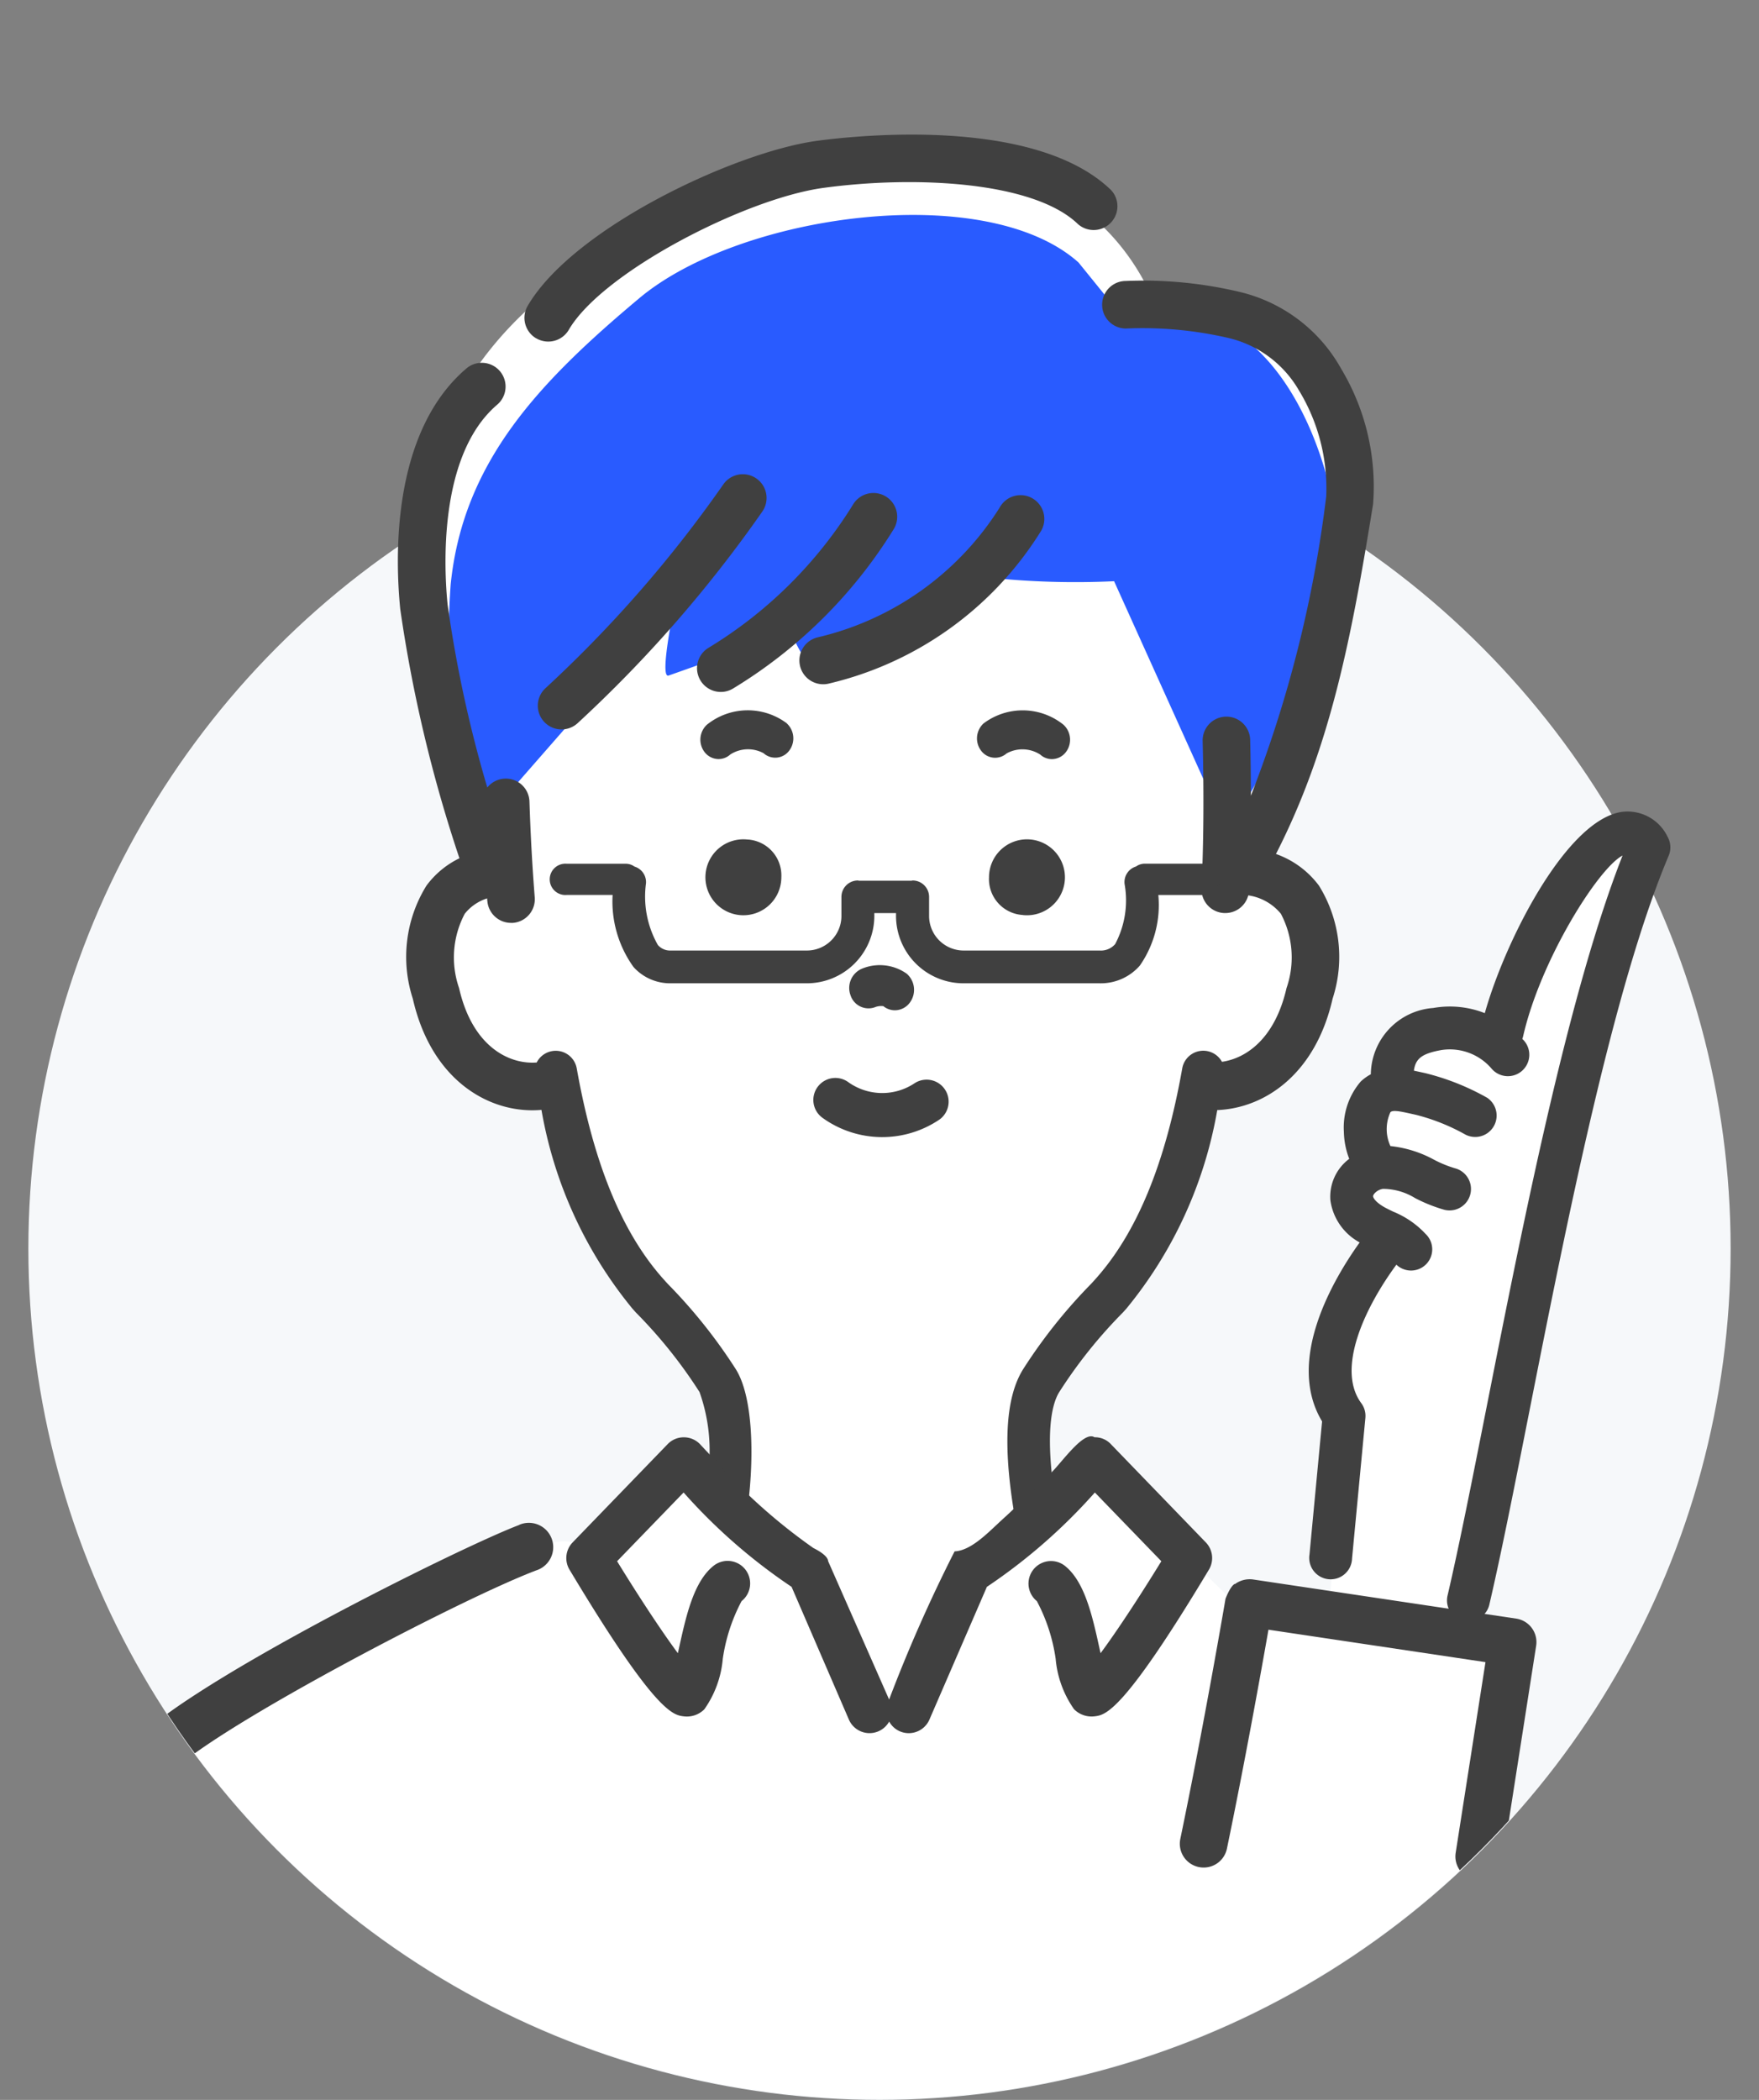
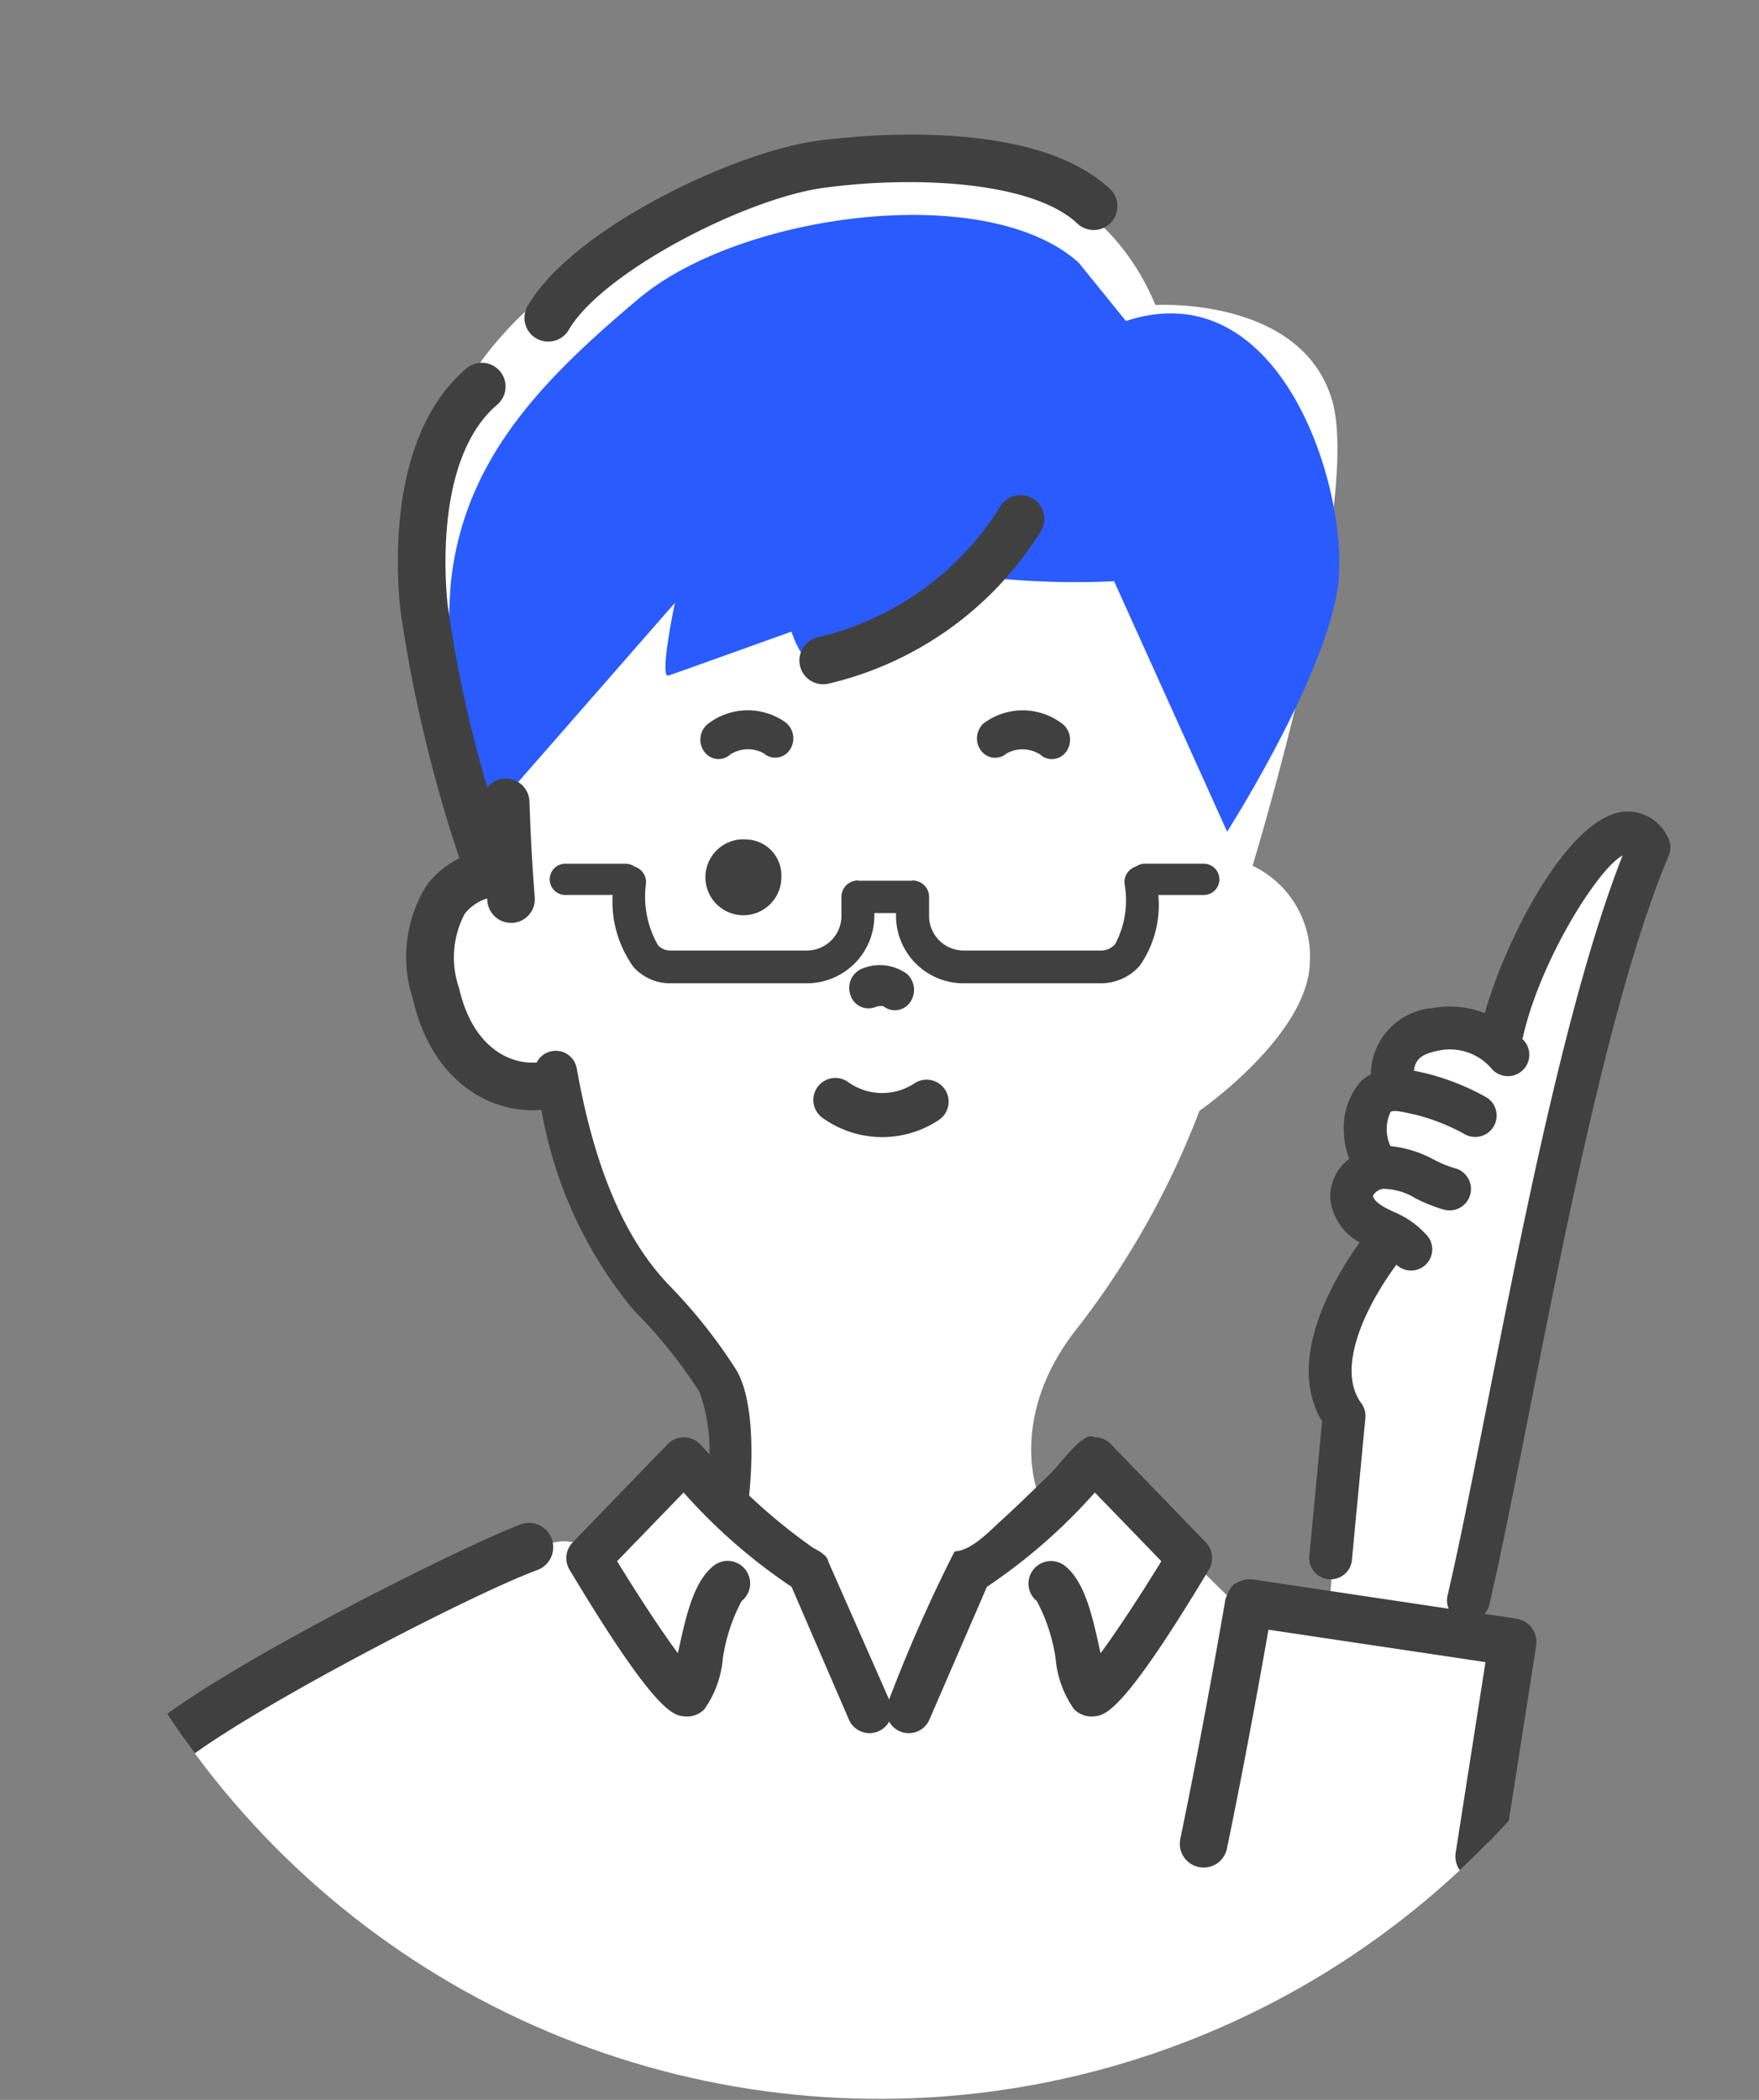
<svg xmlns="http://www.w3.org/2000/svg" width="62" height="74" viewBox="0 0 62 74">
  <rect x="0" y="0" width="62" height="74" fill="#808080" stroke="none" />
  <defs>
    <clipPath id="a">
      <rect width="62" height="74" transform="translate(533 2198)" fill="#e6e6e6" />
    </clipPath>
    <clipPath id="b">
      <path d="M95,22915a29.866,29.866,0,0,1,5-16.588V22871h54v36.283A30,30,0,1,1,95,22915Z" transform="translate(439 -20666)" fill="#fff" stroke="#707070" stroke-width="1" />
    </clipPath>
  </defs>
  <g transform="translate(-533 -2198)" clip-path="url(#a)">
    <g transform="translate(0 -7)">
-       <circle cx="30" cy="30" r="30" transform="translate(534 2219)" fill="#f6f8fa" />
      <g transform="translate(-0.003)" clip-path="url(#b)">
        <path d="M14.8,35.811s-2.723-8.636-2.022-12.37,2.411-7.936,9.724-11.048,14-2.179,16.338,3.423c0,0,5.135-.311,6.224,3.345s-2.8,16.416-2.8,16.416A3.547,3.547,0,0,1,44.283,39c-.078,2.567-3.89,5.213-3.89,5.213a29.8,29.8,0,0,1-4.279,7.624c-2.878,3.579-1.089,6.768-1.244,6.068l1.789-1.245,4.823,4.746,3.5.156.467-6.3s-1.245-3.034,1.711-6.379c0,0-1.945-1.089-1.4-1.79s-.311-2.178.467-3.189,1.011-2.8,2.645-2.8,2.022.622,2.022.622,3.89-8.713,4.9-7.079c.311.7-.856,4.279-1.479,7.079s-4.746,20.851-4.746,20.851l2.256.778L49.5,75.488s-11.048,4.979-22.018,4.357S2.193,73.933,2.193,73.933l1.089-6.691s12.059-7.936,14.782-7.858c1.167.156,1.322-.233,1.322-.233l3.034-2.646,1.4,1.168s.233-3.423-.856-4.513-3.579-2.645-5.057-9.258a4.5,4.5,0,0,1-4.046-3.268,5.139,5.139,0,0,1,.934-4.824" transform="translate(534.888 2199.932)" fill="#fff" />
        <path d="M41.5,15.241C38.235,12.324,29.574,13.522,26.02,16.5s-6.213,5.777-6.649,10.088a28.863,28.863,0,0,0,.742,8.836l7.163-8.189s-.569,2.678-.225,2.563,4.334-1.549,4.334-1.549.535,1.881,1.841,1.389,4.249-3.535,5.112-3.292a29.211,29.211,0,0,0,4.417.128L46.739,35.3s3.42-5.359,3.894-8.583-1.887-11.244-7.461-9.412Z" transform="translate(529.517 2199.008)" fill="#295bff" />
        <path d="M23.625,16.614a.838.838,0,0,0,1.146-.3c1.186-2.033,6.214-4.621,8.962-5,3.238-.444,7.432-.232,8.99,1.279a.838.838,0,0,0,1.166-1.2c-2.716-2.635-9.127-1.908-10.384-1.737-2.9.4-8.582,3.073-10.182,5.813a.838.838,0,0,0,.3,1.146" transform="translate(528.28 2200.309)" fill="#404040" />
        <path d="M58.847,71.456a.881.881,0,0,1,.625-.165l6.909,1.032a.75.75,0,0,1-.04-.462c.415-1.78.871-4.088,1.4-6.761,1.281-6.475,2.863-14.472,4.769-19.318-.856.443-2.9,3.69-3.508,6.382a.759.759,0,0,1-.026.079c.016.019.036.034.052.053a.755.755,0,1,1-1.148.98,1.937,1.937,0,0,0-1.766-.638c-.657.122-.9.285-.959.725l.2.043.184.04a8.606,8.606,0,0,1,2.2.873.755.755,0,0,1-.762,1.3,7.151,7.151,0,0,0-1.749-.7l-.2-.044c-.37-.083-.618-.13-.7-.049a1.421,1.421,0,0,0,0,1.194,4.107,4.107,0,0,1,1.528.476,4.031,4.031,0,0,0,.79.319.755.755,0,0,1-.426,1.448,5.492,5.492,0,0,1-1.029-.413,2.166,2.166,0,0,0-1.123-.322c-.2.025-.357.191-.351.263.008.088.155.258.459.416.084.044.169.085.254.126a3.2,3.2,0,0,1,1.14.786A.745.745,0,0,1,64.538,60.2c-1.153,1.566-2.114,3.695-1.238,4.88a.754.754,0,0,1,.145.52l-.47,4.955a.755.755,0,1,1-1.5-.143l.444-4.689c-1.3-2.156.409-5.029,1.325-6.307a2,2,0,0,1-1.033-1.49,1.666,1.666,0,0,1,.665-1.456,2.781,2.781,0,0,1-.189-.951,2.484,2.484,0,0,1,.591-1.77,1.615,1.615,0,0,1,.359-.259,2.372,2.372,0,0,1,2.2-2.336,3.363,3.363,0,0,1,1.817.182c.728-2.585,2.879-6.8,4.824-7.091a1.564,1.564,0,0,1,1.618.875.755.755,0,0,1,.04.666c-1.952,4.625-3.595,12.931-4.915,19.6-.531,2.686-.99,5.006-1.411,6.811a.74.74,0,0,1-.165.309l1.119.167a.837.837,0,0,1,.7.958l-1.18,7.552a.838.838,0,0,1-1.656-.259l1.05-6.718-7.649-1.143c-.257,1.463-.834,4.679-1.464,7.714a.837.837,0,0,1-.9.664.716.716,0,0,1-.093-.014.838.838,0,0,1-.65-.991c.841-4.046,1.586-8.42,1.593-8.463,0,0,.164-.441.325-.523" transform="translate(517.684 2189.367)" fill="#404040" />
        <path d="M38.212,58.239a.775.775,0,0,0,.164,1.085,3.6,3.6,0,0,0,4.139.059.776.776,0,0,0-.885-1.274,2.056,2.056,0,0,1-2.333-.034.775.775,0,0,0-1.085.164" transform="translate(523.611 2185.063)" fill="#404040" />
        <path d="M35.3,39.488a2.294,2.294,0,0,0-2.82.047.719.719,0,0,0-.081.965.625.625,0,0,0,.493.245.612.612,0,0,0,.411-.16,1.154,1.154,0,0,1,1.175-.046.614.614,0,0,0,.9-.086.718.718,0,0,0-.082-.965" transform="translate(525.439 2191.004)" fill="#404040" />
        <path d="M47.528,40.541a1.155,1.155,0,0,1,1.175.046.613.613,0,0,0,.411.16.625.625,0,0,0,.492-.245.718.718,0,0,0-.081-.965,2.294,2.294,0,0,0-2.82-.047.717.717,0,0,0-.082.965.614.614,0,0,0,.9.087" transform="translate(520.965 2191.004)" fill="#404040" />
        <path d="M34.128,45.671A1.338,1.338,0,1,0,35.321,47a1.267,1.267,0,0,0-1.194-1.33" transform="translate(525.222 2188.914)" fill="#404040" />
-         <path d="M48.286,48.332A1.338,1.338,0,1,0,47.092,47a1.267,1.267,0,0,0,1.194,1.33" transform="translate(520.771 2188.914)" fill="#404040" />
        <path d="M40.825,53.6a.613.613,0,0,1,.285-.032.646.646,0,0,0,.406.145.659.659,0,0,0,.533-.278.755.755,0,0,0-.118-1.013,1.644,1.644,0,0,0-1.58-.173.738.738,0,0,0-.4.93.666.666,0,0,0,.871.423" transform="translate(523.029 2186.889)" fill="#404040" />
        <path d="M45.818,29.317A.838.838,0,1,0,44.4,28.43,10.366,10.366,0,0,1,37.99,33a.838.838,0,0,0,.189,1.654.813.813,0,0,0,.189-.021,12.056,12.056,0,0,0,7.45-5.314" transform="translate(523.837 2194.459)" fill="#404040" />
-         <path d="M39,29.163a.838.838,0,1,0-1.425-.881,15.352,15.352,0,0,1-5.09,5.04.838.838,0,0,0,.435,1.554.83.83,0,0,0,.433-.121A17.03,17.03,0,0,0,39,29.163" transform="translate(525.489 2194.508)" fill="#404040" />
-         <path d="M31.6,27.042a.837.837,0,0,0-1.166.208,44.148,44.148,0,0,1-6.269,7.182A.837.837,0,1,0,25.3,35.663a45.792,45.792,0,0,0,6.508-7.455.838.838,0,0,0-.208-1.166" transform="translate(528.064 2194.82)" fill="#404040" />
-         <path d="M49.656,59.48c-.284-2.139-.015-3.017.209-3.37A16.928,16.928,0,0,1,52.1,53.316l.125-.138a15.06,15.06,0,0,0,3.206-7c1.663-.067,3.458-1.253,4.066-3.927a4.763,4.763,0,0,0-.481-3.982A3.225,3.225,0,0,0,57.5,37.153c1.927-3.767,2.668-7.661,3.424-12.333a8.075,8.075,0,0,0-1.128-4.77,5.56,5.56,0,0,0-3.519-2.69,14.729,14.729,0,0,0-4.066-.4h0a.838.838,0,0,0,0,1.676,13.422,13.422,0,0,1,3.609.332A3.9,3.9,0,0,1,58.3,20.8a6.652,6.652,0,0,1,.972,3.75A43.473,43.473,0,0,1,56.616,35.1c0-.637-.008-1.287-.025-1.97a.838.838,0,0,0-.837-.817h-.021a.838.838,0,0,0-.817.858c.047,1.9.034,3.6-.04,5.189a.838.838,0,0,0,.8.875h.04a.836.836,0,0,0,.808-.623,1.825,1.825,0,0,1,1.149.647,3.289,3.289,0,0,1,.2,2.618c-.4,1.75-1.39,2.471-2.276,2.6a.752.752,0,0,0-1.4.23c-.6,3.385-1.612,5.823-3.082,7.451l-.125.138a18.489,18.489,0,0,0-2.393,3c-.657,1.035-.74,2.849-.247,5.529Z" transform="translate(520.477 2197.941)" fill="#404040" />
+         <path d="M39,29.163A17.03,17.03,0,0,0,39,29.163" transform="translate(525.489 2194.508)" fill="#404040" />
        <path d="M29.036,61.478c.232-1.824.174-3.9-.43-4.849a18.492,18.492,0,0,0-2.395-3l-.124-.137c-1.471-1.629-2.478-4.066-3.082-7.452a.752.752,0,0,0-1.412-.211c-.974.075-2.268-.561-2.736-2.623a3.287,3.287,0,0,1,.2-2.618,1.639,1.639,0,0,1,.79-.542c0,.03,0,.062.007.092a.838.838,0,0,0,.834.771l.069,0a.837.837,0,0,0,.767-.9c-.084-1.054-.147-2.187-.186-3.37a.834.834,0,0,0-1.486-.5,44.354,44.354,0,0,1-1.4-6.452c-.12-1.195-.35-5.231,1.737-7.029a.838.838,0,1,0-1.094-1.269c-2.626,2.262-2.491,6.674-2.311,8.466a50.007,50.007,0,0,0,2.086,8.777,3.149,3.149,0,0,0-1.163.965,4.765,4.765,0,0,0-.481,3.982c.625,2.753,2.511,3.935,4.214,3.934.108,0,.215-.005.321-.014a15.067,15.067,0,0,0,3.208,7.006l.124.138a16.884,16.884,0,0,1,2.24,2.8,6.159,6.159,0,0,1,.3,2.885Z" transform="translate(530.327 2196.613)" fill="#404040" />
        <path d="M16.014,80.867a.858.858,0,1,1,.6,1.606C13.856,83.512,4.637,88.36,3.625,89.747c-.09.123-.562,1-1.017,6.124a.857.857,0,0,1-.853.782.743.743,0,0,1-.077,0,.857.857,0,0,1-.778-.93c.461-5.193.958-6.46,1.34-6.983,1.455-2,11.672-7.078,13.775-7.869" transform="translate(535.296 2177.865)" fill="#404040" />
        <path d="M48.131,47.465a.552.552,0,0,0-.552-.552H45.486a.537.537,0,0,0-.294.1.572.572,0,0,0-.4.625,3.282,3.282,0,0,1-.334,2.109.663.663,0,0,1-.548.226h-4.77a1.219,1.219,0,0,1-1.24-1.194v-.694a.58.58,0,0,0-.581-.58c-.013,0-.025.007-.038.008H35.428c-.014,0-.025-.008-.038-.008a.58.58,0,0,0-.58.58v.694a1.219,1.219,0,0,1-1.24,1.194H28.8a.572.572,0,0,1-.459-.193,3.457,3.457,0,0,1-.42-2.171.572.572,0,0,0-.405-.594.531.531,0,0,0-.3-.1H25.127a.552.552,0,1,0,0,1.1h1.618a3.957,3.957,0,0,0,.738,2.541,1.735,1.735,0,0,0,1.317.572h4.77a2.38,2.38,0,0,0,2.4-2.353v-.121h.764v.121a2.38,2.38,0,0,0,2.4,2.353h4.77a1.826,1.826,0,0,0,1.425-.625,3.74,3.74,0,0,0,.651-2.487h1.6a.552.552,0,0,0,.552-.552" transform="translate(527.851 2188.523)" fill="#404040" />
        <path d="M43.974,76.379a.765.765,0,0,1,.58.242L47.9,80.083a.793.793,0,0,1,.11.961c-3.027,5.045-3.651,5.122-4.023,5.168a.872.872,0,0,1-.73-.249,3.631,3.631,0,0,1-.649-1.778,6.21,6.21,0,0,0-.663-2.033.794.794,0,0,1,.992-1.24c.7.562.966,1.767,1.222,2.933.01.046.021.094.032.143.577-.775,1.4-2.033,2.142-3.241l-2.343-2.422a19.856,19.856,0,0,1-3.806,3.325l-2.025,4.677a.793.793,0,0,1-.729.479.785.785,0,0,1-.69-.409.792.792,0,0,1-1.42-.07L33.3,81.65a19.838,19.838,0,0,1-3.806-3.325L27.15,80.747c.74,1.207,1.566,2.466,2.142,3.241l.032-.143c.256-1.165.52-2.371,1.222-2.933a.794.794,0,1,1,.992,1.24,6.231,6.231,0,0,0-.663,2.034,3.631,3.631,0,0,1-.649,1.778.87.87,0,0,1-.73.249c-.372-.046-1-.123-4.023-5.168a.794.794,0,0,1,.11-.961l3.348-3.462a.785.785,0,0,1,.58-.242.793.793,0,0,1,.575.256c.143.156.292.313.442.471a20,20,0,0,0,3.541,3.175c.546.273.516.455.516.455l2.153,4.884A53.346,53.346,0,0,1,39.046,80.4c.607-.03,1.213-.7,1.714-1.152s1.681-1.608,1.681-1.608c.4-.394,1.154-1.495,1.534-1.263" transform="translate(527.604 2179.27)" fill="#404040" />
        <path d="M5.468,0V30.547A28.421,28.421,0,1,0,56.845,47.3a28.773,28.773,0,0,0-.225-3.527h.018V0Z" transform="translate(535.577 2203.273)" fill="none" />
      </g>
    </g>
  </g>
</svg>